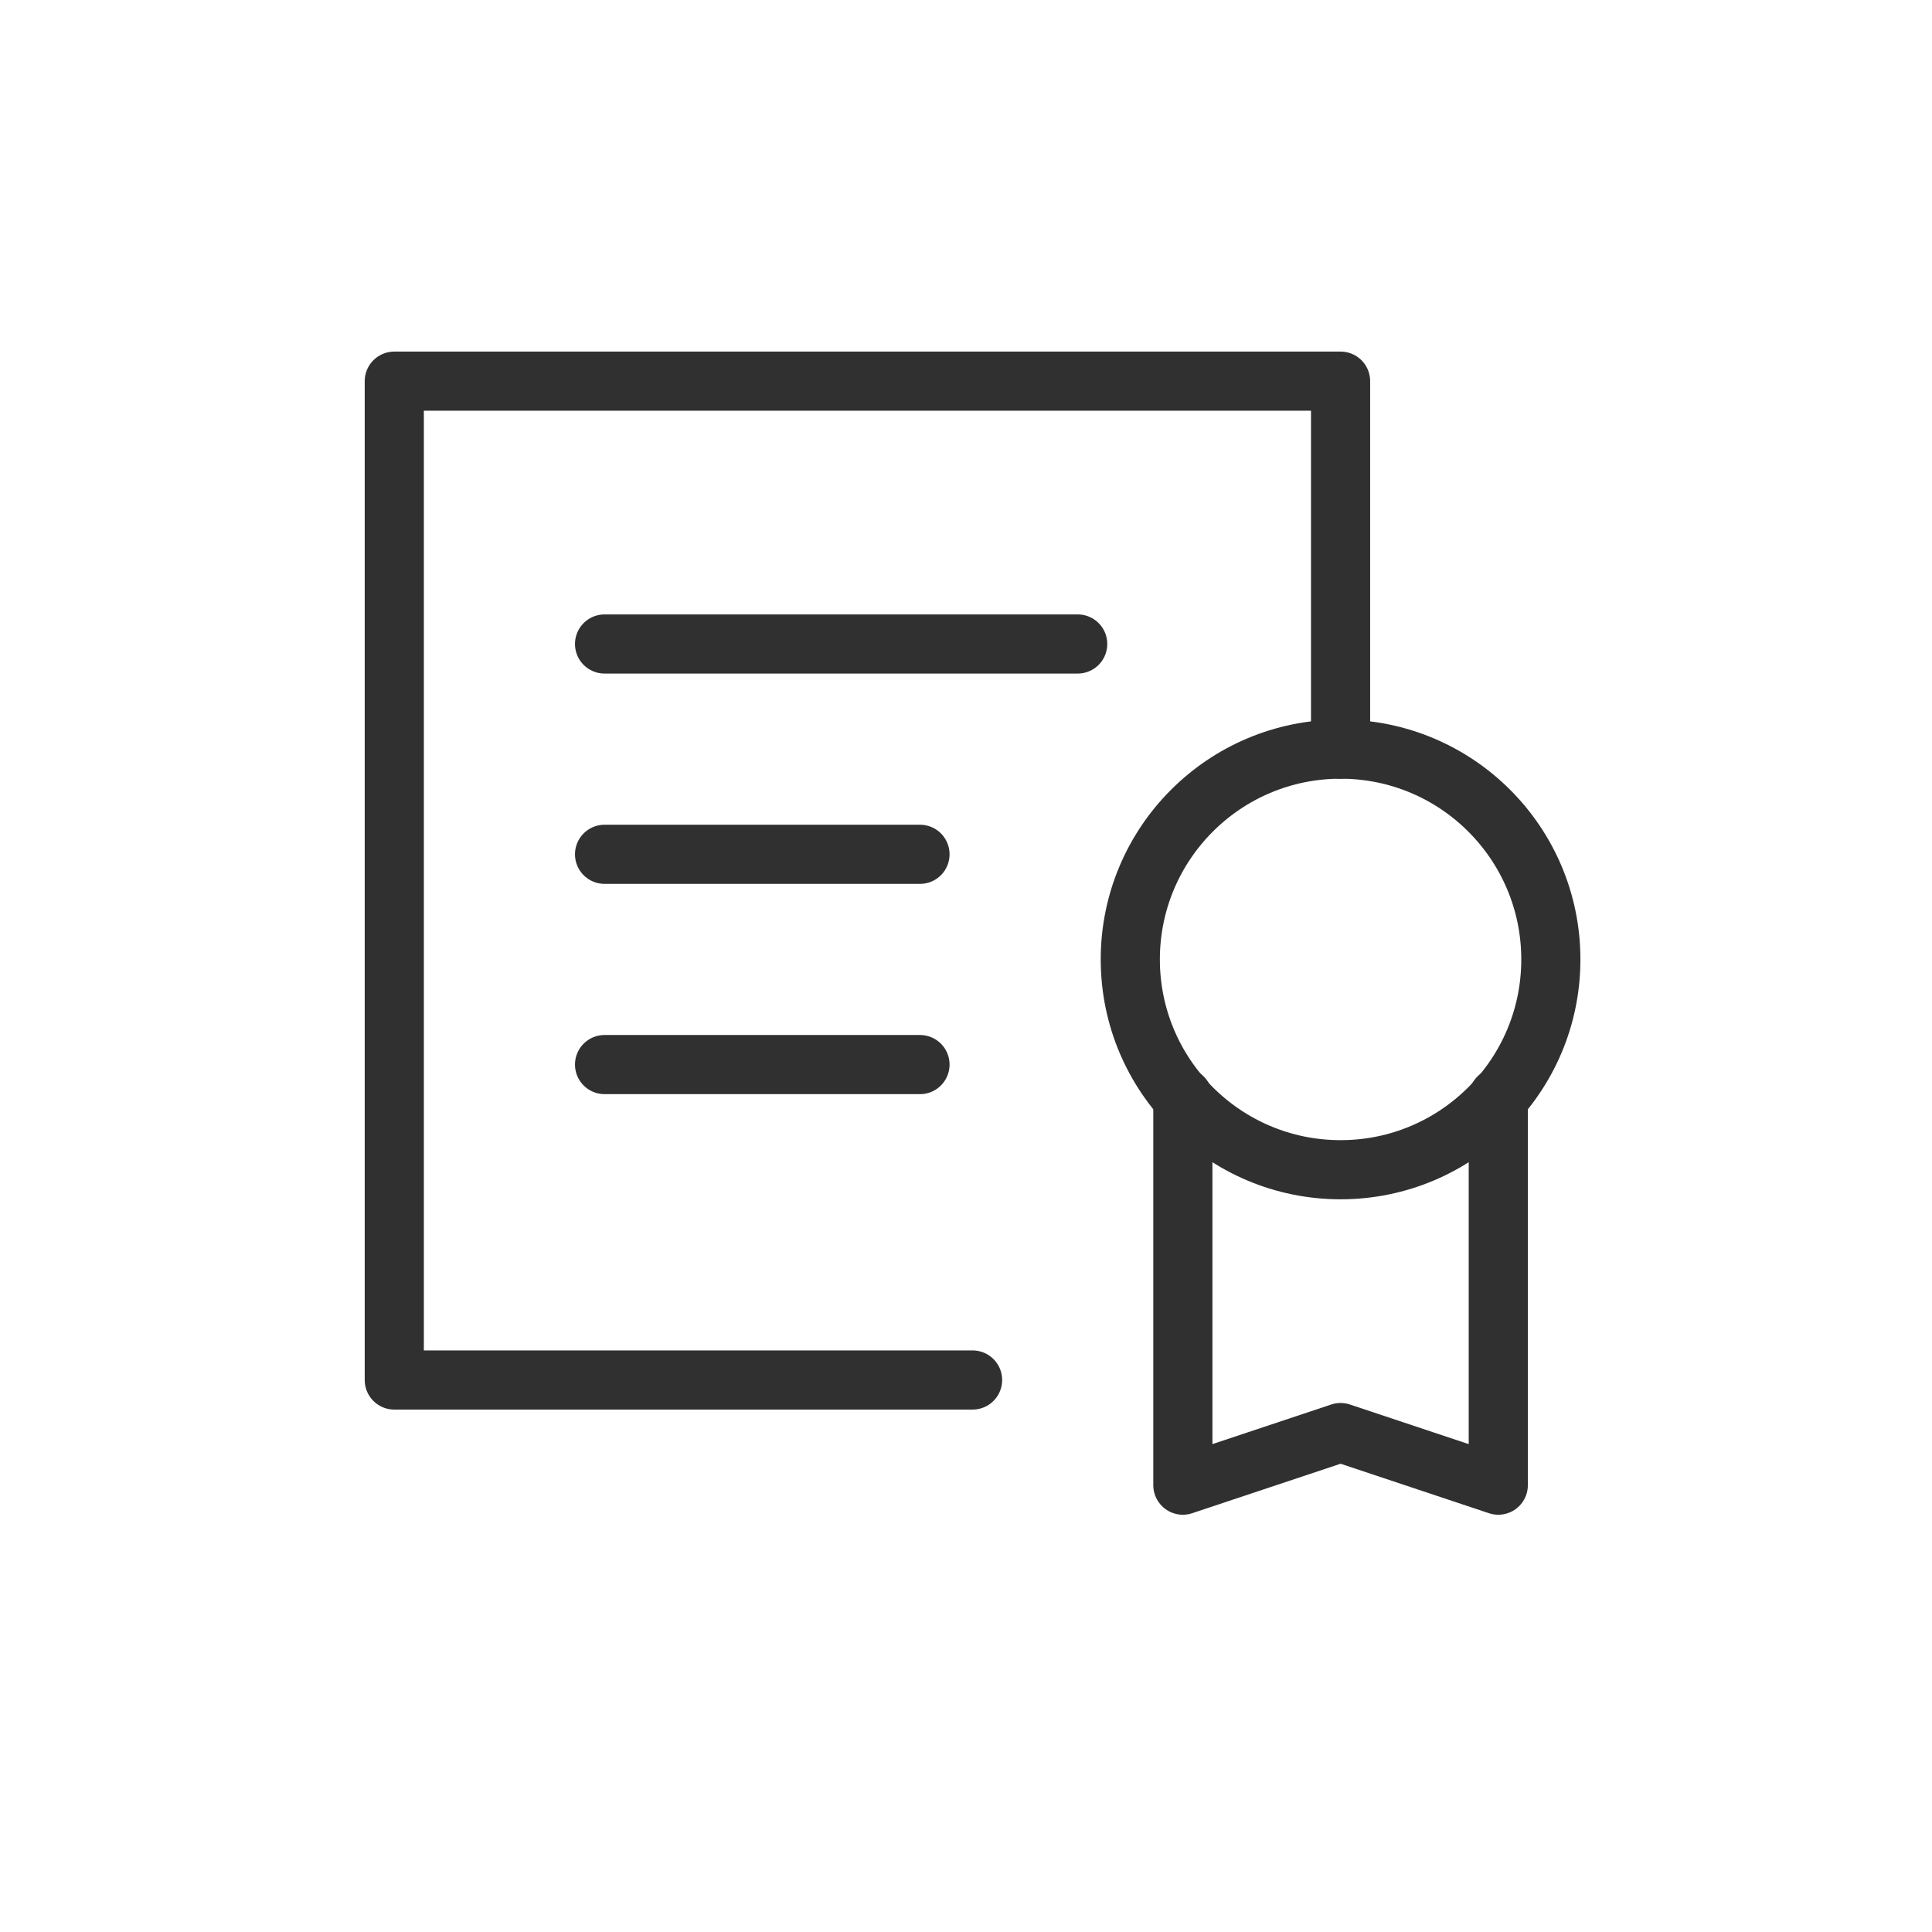
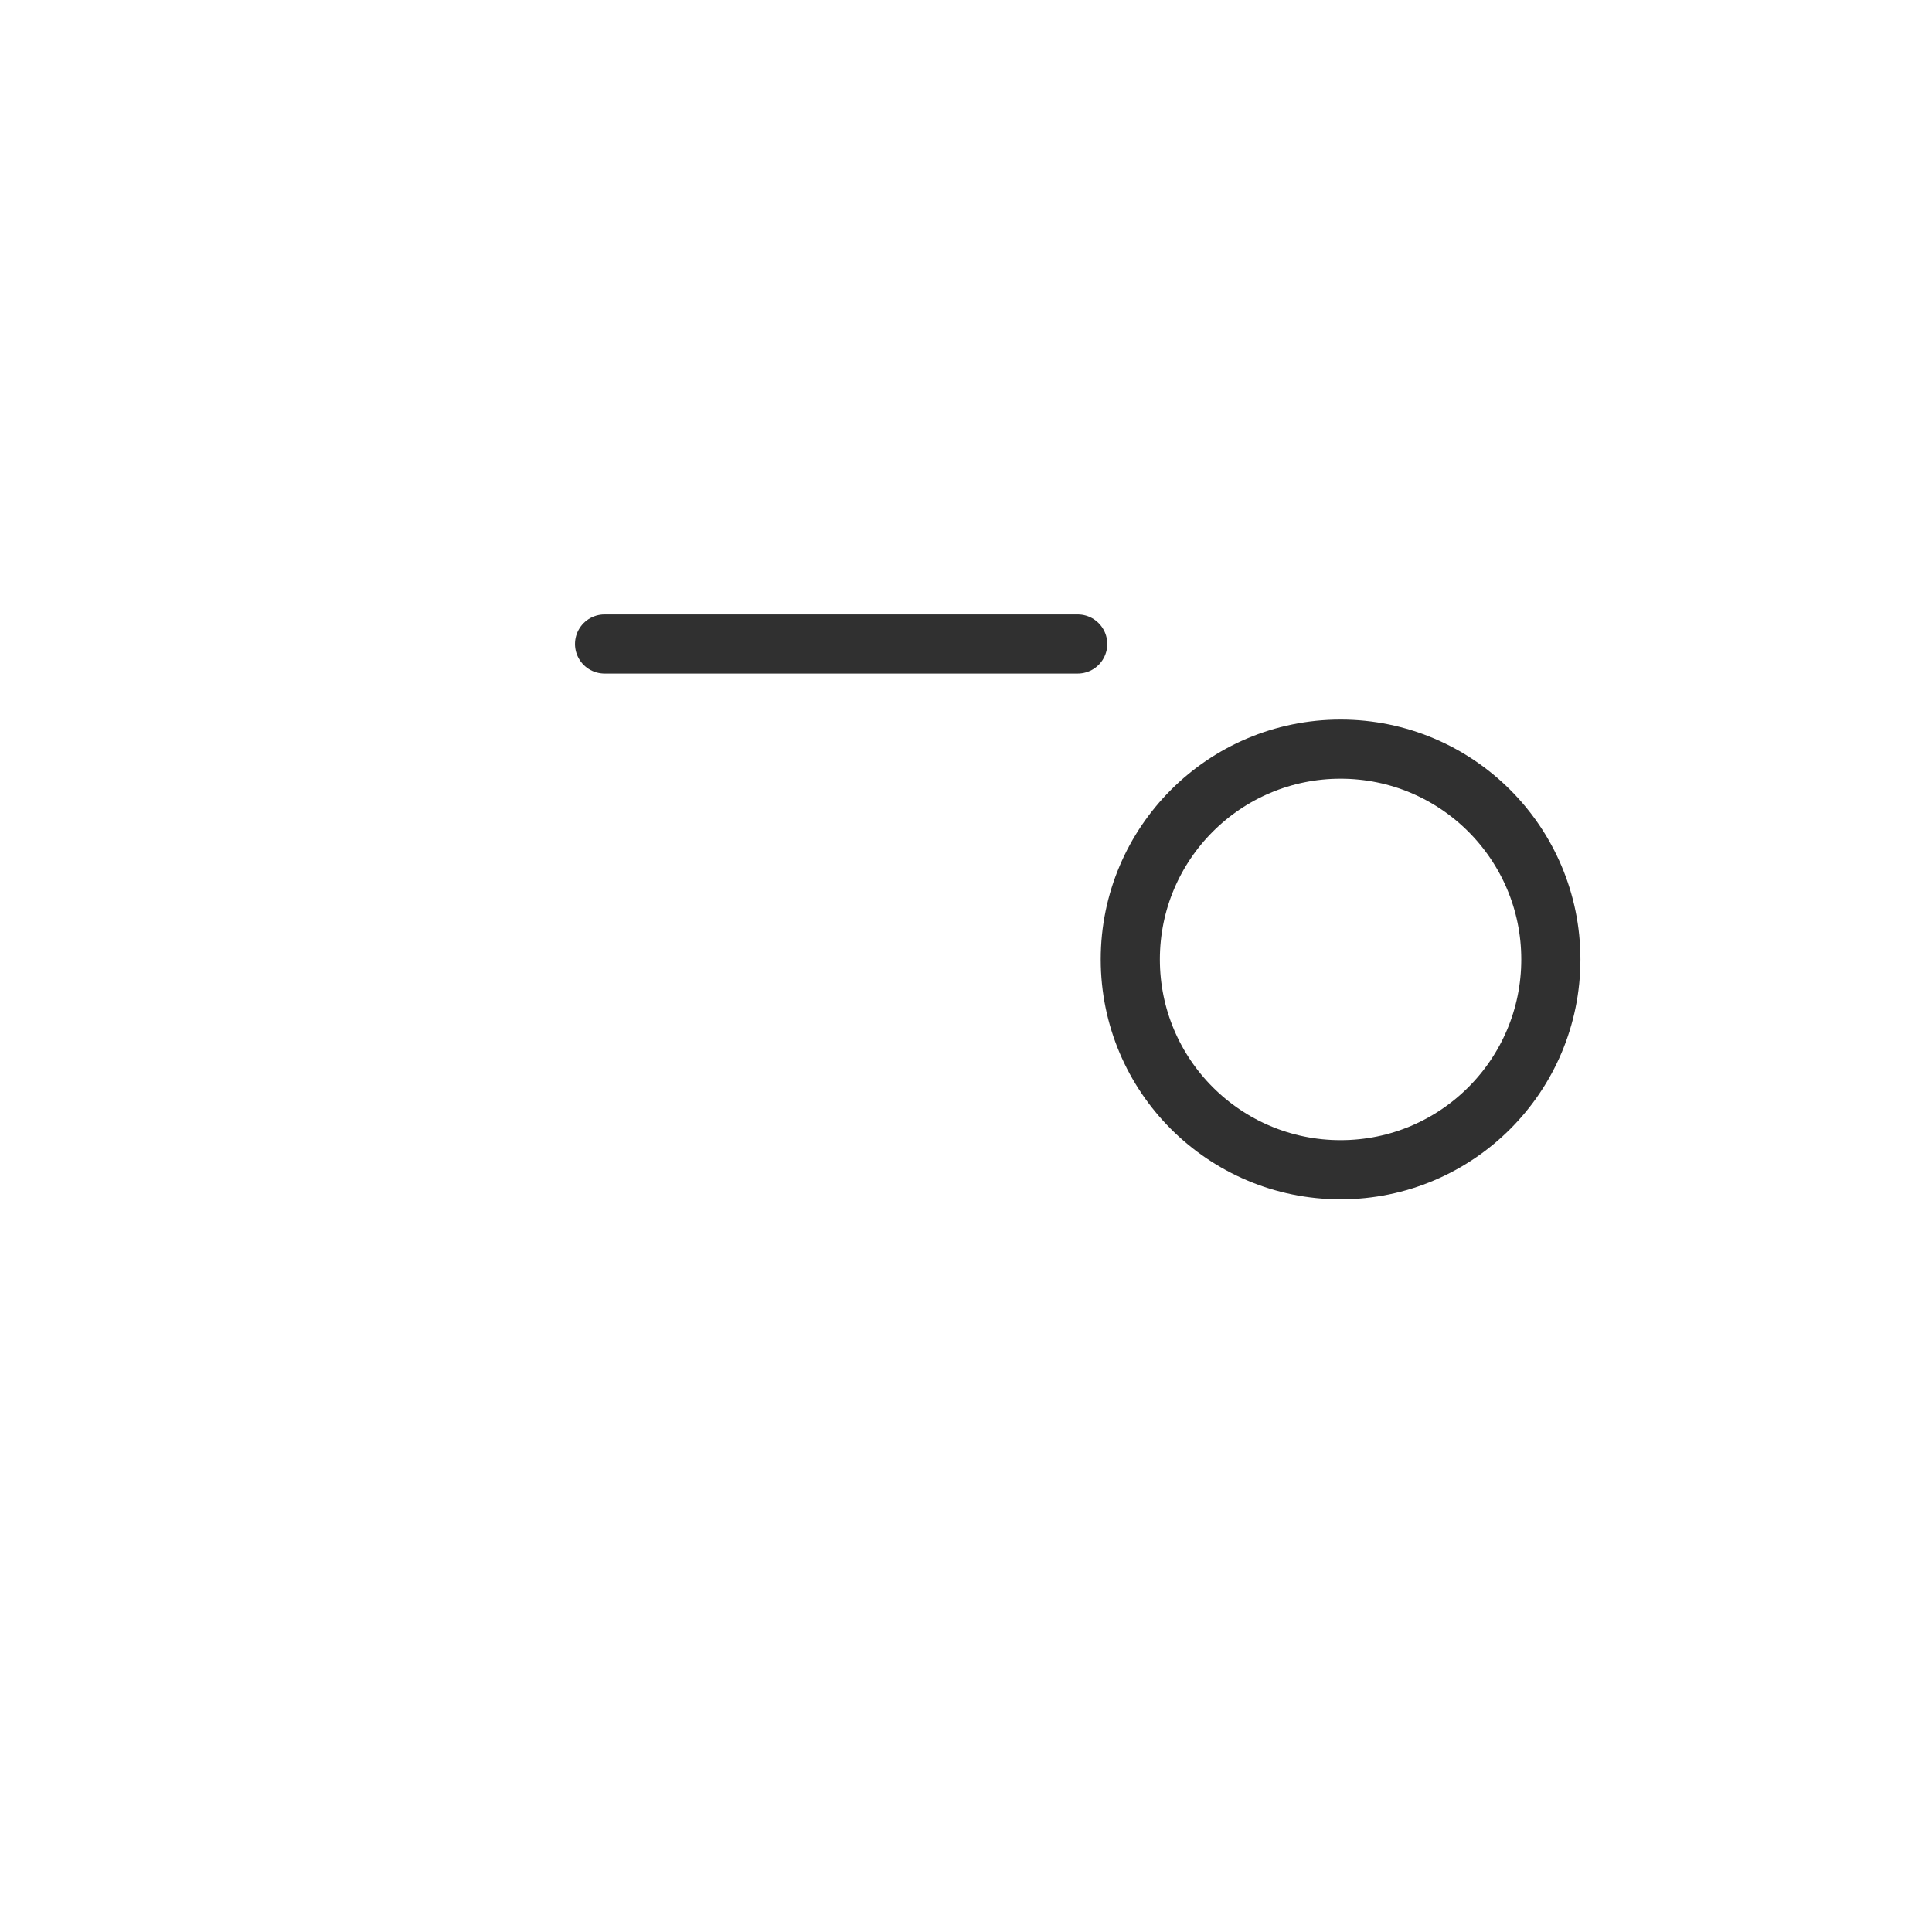
<svg xmlns="http://www.w3.org/2000/svg" fill="none" viewBox="0 0 49 49" height="49" width="49">
  <g clip-path="url(#clip0_5_832)">
-     <path stroke-linejoin="round" stroke-linecap="round" stroke-width="1.5" stroke="#303030" d="M24.667 35H10V9.667H34V19" />
-     <path stroke-linejoin="round" stroke-linecap="round" stroke-width="1.5" stroke="#303030" d="M38 27.833V37.667L34 36.333L30 37.667V27.833" />
    <path stroke-linejoin="round" stroke-linecap="round" stroke-width="1.5" stroke="#303030" d="M34 29.667C36.946 29.667 39.333 27.279 39.333 24.333C39.333 21.388 36.946 19 34 19C31.055 19 28.667 21.388 28.667 24.333C28.667 27.279 31.055 29.667 34 29.667Z" />
    <path stroke-linejoin="round" stroke-linecap="round" stroke-width="1.5" stroke="#303030" d="M15.333 16.333H27.333" />
-     <path stroke-linejoin="round" stroke-linecap="round" stroke-width="1.5" stroke="#303030" d="M15.333 21.667H23.333" />
-     <path stroke-linejoin="round" stroke-linecap="round" stroke-width="1.5" stroke="#303030" d="M15.333 27H23.333" />
  </g>
  <defs>
    <clipPath id="clip0_5_832">
      <rect transform="translate(8.667 8.333)" fill="white" height="32" width="32" />
    </clipPath>
  </defs>
</svg>